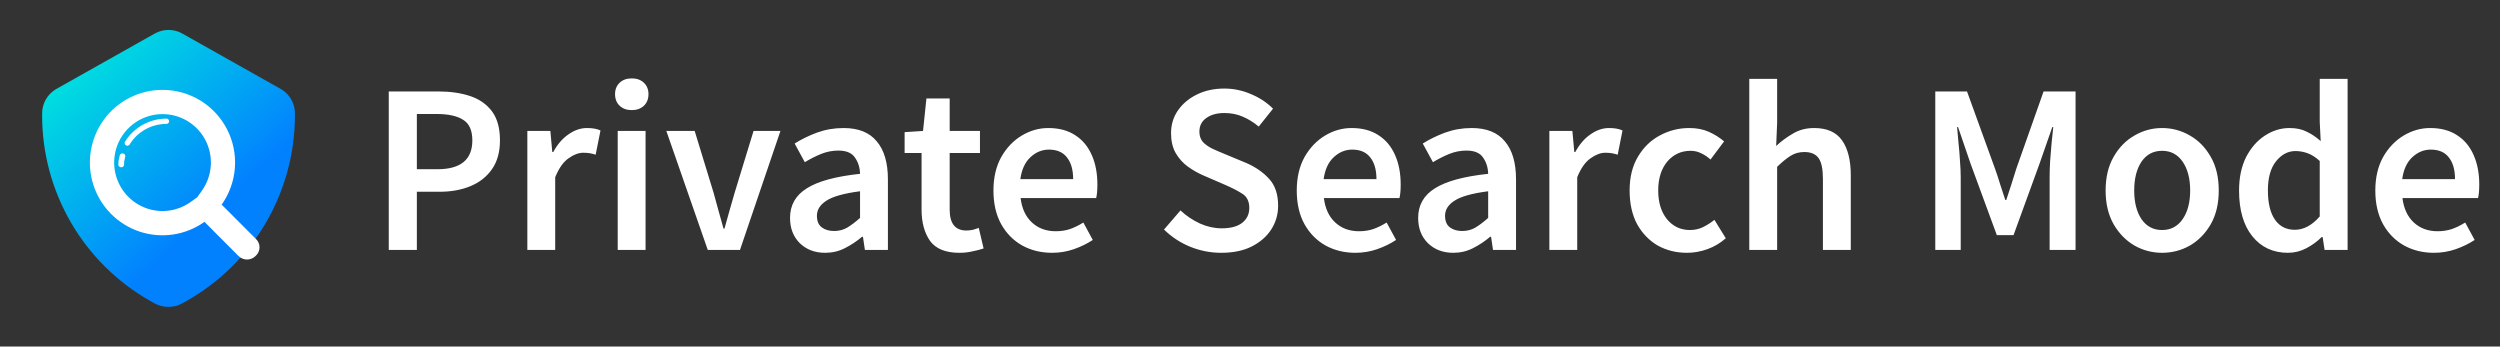
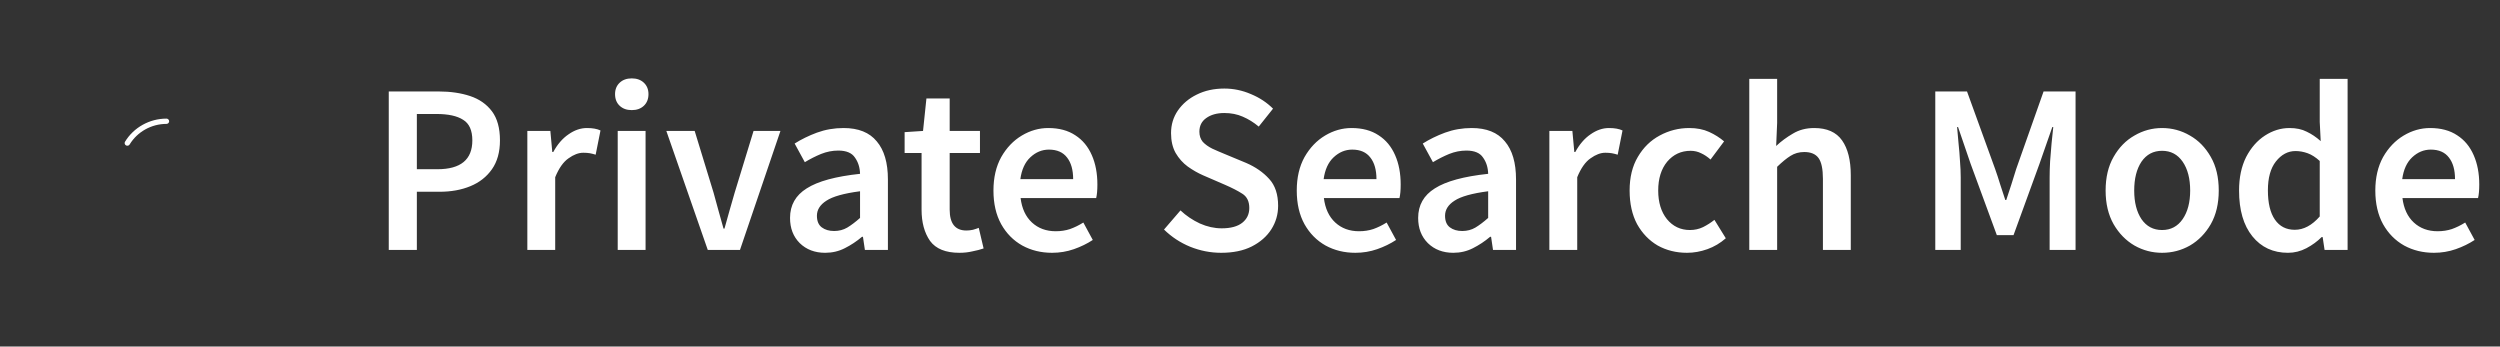
<svg xmlns="http://www.w3.org/2000/svg" width="202" height="28" viewBox="0 0 202 28" fill="none">
  <rect x="0" y="0" width="202" height="28" fill="#333333" stroke="none" />
-   <path d="M13.617 24.794C13.221 24.8 12.829 24.702 12.482 24.51L12.142 24.317C9.49 22.817 7.284 20.64 5.749 18.009C4.214 15.377 3.405 12.385 3.404 9.339V9.18C3.401 8.778 3.504 8.382 3.703 8.034C3.903 7.685 4.191 7.395 4.539 7.194L12.482 2.723C12.827 2.524 13.219 2.419 13.617 2.419C14.015 2.419 14.407 2.524 14.752 2.723L22.695 7.194C23.043 7.395 23.332 7.685 23.531 8.034C23.73 8.382 23.834 8.778 23.83 9.18V9.339C23.827 12.387 23.014 15.381 21.475 18.013C19.936 20.644 17.726 22.82 15.07 24.317L14.729 24.51C14.389 24.699 14.006 24.796 13.617 24.794Z" fill="url(#paint0_linear_1241_58)" />
  <path d="M13.449 9.584C12.082 9.584 10.799 10.3 10.101 11.452C10.086 11.476 10.076 11.503 10.072 11.531C10.068 11.559 10.07 11.587 10.077 11.614C10.084 11.642 10.096 11.667 10.114 11.69C10.131 11.712 10.152 11.731 10.177 11.745C10.227 11.774 10.286 11.783 10.342 11.769C10.398 11.755 10.447 11.72 10.476 11.671C11.097 10.647 12.235 10.011 13.449 10.011C13.507 10.011 13.562 9.989 13.603 9.949C13.644 9.909 13.667 9.854 13.667 9.797C13.667 9.741 13.644 9.686 13.603 9.646C13.562 9.606 13.507 9.584 13.449 9.584Z" fill="white" />
-   <path d="M9.948 12.399C9.889 12.386 9.827 12.396 9.775 12.426C9.723 12.456 9.686 12.504 9.672 12.559C9.603 12.831 9.564 13 9.564 13.304C9.564 13.361 9.588 13.415 9.632 13.455C9.675 13.495 9.733 13.518 9.794 13.518C9.855 13.518 9.914 13.495 9.957 13.455C10 13.415 10.025 13.361 10.025 13.304C10.025 13.046 10.056 12.912 10.12 12.656C10.134 12.601 10.124 12.543 10.092 12.495C10.059 12.446 10.008 12.412 9.948 12.399Z" fill="white" />
-   <path d="M13.132 9.221C13.849 9.22 14.553 9.416 15.165 9.79C15.778 10.163 16.276 10.698 16.605 11.336C16.934 11.975 17.081 12.691 17.031 13.408C16.98 14.125 16.733 14.814 16.317 15.399L15.931 15.943L15.389 16.329C14.888 16.685 14.31 16.918 13.702 17.008C13.094 17.098 12.473 17.043 11.89 16.847C11.308 16.652 10.779 16.321 10.348 15.882C9.917 15.444 9.595 14.909 9.409 14.322C9.222 13.735 9.177 13.113 9.276 12.505C9.375 11.897 9.615 11.321 9.978 10.824C10.341 10.327 10.816 9.923 11.364 9.644C11.912 9.366 12.518 9.22 13.132 9.221ZM13.132 7.262C12.21 7.261 11.299 7.478 10.476 7.896C9.653 8.314 8.94 8.921 8.394 9.667C7.849 10.413 7.488 11.278 7.339 12.191C7.19 13.104 7.259 14.039 7.539 14.92C7.819 15.801 8.303 16.604 8.95 17.262C9.598 17.921 10.392 18.417 11.268 18.71C12.143 19.003 13.075 19.084 13.988 18.948C14.901 18.812 15.768 18.462 16.521 17.926L19.273 20.685C19.653 21.065 20.27 21.065 20.649 20.685L20.664 20.671C20.76 20.584 20.837 20.477 20.89 20.359C20.943 20.24 20.97 20.111 20.97 19.981C20.97 19.851 20.943 19.723 20.89 19.604C20.837 19.485 20.76 19.379 20.664 19.292L17.91 16.533C18.534 15.655 18.904 14.621 18.98 13.546C19.056 12.471 18.835 11.396 18.341 10.438C17.848 9.48 17.101 8.677 16.182 8.117C15.263 7.557 14.208 7.261 13.132 7.262Z" fill="white" />
  <path d="M31.412 20.192V7.39H35.444C36.397 7.39 37.245 7.514 37.989 7.762C38.733 8.01 39.32 8.421 39.751 8.995C40.181 9.569 40.397 10.352 40.397 11.344C40.397 12.283 40.181 13.06 39.751 13.673C39.32 14.287 38.739 14.743 38.008 15.043C37.278 15.344 36.449 15.494 35.522 15.494H33.682V20.192H31.412ZM33.682 13.673H35.346C37.225 13.673 38.165 12.897 38.165 11.344C38.165 10.535 37.917 9.98 37.421 9.68C36.938 9.367 36.221 9.21 35.268 9.21H33.682V13.673ZM42.609 20.192V10.58H44.469L44.625 12.283H44.703C45.043 11.657 45.454 11.181 45.937 10.854C46.419 10.515 46.915 10.345 47.424 10.345C47.881 10.345 48.246 10.411 48.52 10.541L48.129 12.499C47.959 12.447 47.803 12.407 47.659 12.381C47.516 12.355 47.34 12.342 47.131 12.342C46.752 12.342 46.354 12.492 45.937 12.792C45.519 13.079 45.16 13.588 44.86 14.319V20.192H42.609ZM49.911 20.192V10.58H52.162V20.192H49.911ZM51.047 8.897C50.642 8.897 50.316 8.78 50.068 8.545C49.82 8.31 49.696 7.997 49.696 7.605C49.696 7.227 49.82 6.92 50.068 6.685C50.316 6.45 50.642 6.333 51.047 6.333C51.451 6.333 51.777 6.45 52.025 6.685C52.273 6.92 52.397 7.227 52.397 7.605C52.397 7.997 52.273 8.31 52.025 8.545C51.777 8.78 51.451 8.897 51.047 8.897ZM57.187 20.192L53.84 10.58H56.13L57.657 15.572C57.788 16.042 57.918 16.518 58.049 17.001C58.192 17.484 58.329 17.973 58.46 18.469H58.538C58.682 17.973 58.819 17.484 58.949 17.001C59.093 16.518 59.23 16.042 59.36 15.572L60.887 10.58H63.06L59.791 20.192H57.187ZM66.673 20.426C65.838 20.426 65.153 20.165 64.618 19.643C64.096 19.121 63.835 18.443 63.835 17.608C63.835 16.577 64.285 15.781 65.185 15.22C66.086 14.645 67.521 14.254 69.492 14.045C69.479 13.536 69.342 13.099 69.081 12.734C68.833 12.355 68.382 12.166 67.73 12.166C67.26 12.166 66.797 12.257 66.34 12.44C65.896 12.623 65.459 12.845 65.029 13.105L64.207 11.598C64.742 11.259 65.342 10.965 66.007 10.717C66.686 10.47 67.404 10.345 68.161 10.345C69.361 10.345 70.255 10.704 70.842 11.422C71.442 12.127 71.743 13.151 71.743 14.495V20.192H69.883L69.727 19.134H69.648C69.218 19.5 68.754 19.806 68.258 20.055C67.776 20.302 67.247 20.426 66.673 20.426ZM67.397 18.665C67.789 18.665 68.141 18.573 68.454 18.391C68.78 18.195 69.126 17.934 69.492 17.608V15.454C68.187 15.624 67.28 15.879 66.771 16.218C66.262 16.544 66.007 16.949 66.007 17.431C66.007 17.862 66.138 18.175 66.399 18.371C66.66 18.567 66.993 18.665 67.397 18.665ZM77.517 20.426C76.408 20.426 75.618 20.107 75.149 19.467C74.692 18.815 74.463 17.973 74.463 16.942V12.362H73.093V10.678L74.581 10.58L74.855 7.957H76.734V10.58H79.181V12.362H76.734V16.942C76.734 18.064 77.184 18.625 78.085 18.625C78.254 18.625 78.431 18.606 78.613 18.567C78.796 18.515 78.953 18.462 79.083 18.41L79.475 20.074C79.214 20.165 78.913 20.244 78.574 20.309C78.248 20.387 77.896 20.426 77.517 20.426ZM85.008 20.426C84.121 20.426 83.318 20.231 82.601 19.839C81.883 19.435 81.315 18.86 80.898 18.117C80.48 17.36 80.271 16.453 80.271 15.396C80.271 14.352 80.48 13.451 80.898 12.694C81.328 11.938 81.883 11.357 82.562 10.952C83.24 10.548 83.951 10.345 84.695 10.345C85.57 10.345 86.3 10.541 86.888 10.933C87.475 11.311 87.918 11.846 88.219 12.538C88.519 13.216 88.669 14.006 88.669 14.906C88.669 15.376 88.636 15.742 88.571 16.003H82.464C82.568 16.851 82.875 17.51 83.384 17.98C83.893 18.449 84.532 18.684 85.302 18.684C85.72 18.684 86.105 18.625 86.457 18.508C86.822 18.378 87.181 18.201 87.534 17.98L88.297 19.389C87.84 19.689 87.331 19.937 86.77 20.133C86.209 20.328 85.622 20.426 85.008 20.426ZM82.444 14.476H86.711C86.711 13.732 86.548 13.151 86.222 12.734C85.896 12.303 85.406 12.088 84.754 12.088C84.193 12.088 83.69 12.296 83.247 12.714C82.816 13.119 82.549 13.706 82.444 14.476ZM98.672 20.426C97.811 20.426 96.975 20.263 96.166 19.937C95.37 19.611 94.666 19.148 94.052 18.547L95.383 17.001C95.84 17.431 96.362 17.784 96.949 18.058C97.537 18.319 98.124 18.449 98.711 18.449C99.442 18.449 99.996 18.299 100.375 17.999C100.753 17.699 100.943 17.301 100.943 16.805C100.943 16.27 100.753 15.885 100.375 15.65C100.01 15.415 99.54 15.174 98.966 14.926L97.204 14.163C96.786 13.98 96.375 13.745 95.971 13.458C95.579 13.171 95.253 12.805 94.992 12.362C94.744 11.918 94.62 11.383 94.62 10.757C94.62 10.078 94.803 9.471 95.168 8.936C95.547 8.388 96.055 7.957 96.695 7.644C97.347 7.318 98.091 7.155 98.926 7.155C99.67 7.155 100.388 7.305 101.08 7.605C101.771 7.892 102.365 8.284 102.861 8.78L101.706 10.228C101.301 9.889 100.871 9.621 100.414 9.426C99.97 9.23 99.475 9.132 98.926 9.132C98.326 9.132 97.837 9.269 97.458 9.543C97.093 9.804 96.91 10.169 96.91 10.639C96.91 10.965 97.002 11.239 97.184 11.461C97.38 11.67 97.635 11.853 97.948 12.009C98.261 12.153 98.594 12.296 98.946 12.44L100.688 13.164C101.445 13.491 102.065 13.921 102.548 14.456C103.031 14.978 103.272 15.702 103.272 16.629C103.272 17.321 103.089 17.953 102.724 18.528C102.358 19.102 101.83 19.565 101.138 19.917C100.46 20.257 99.638 20.426 98.672 20.426ZM109.515 20.426C108.627 20.426 107.825 20.231 107.107 19.839C106.389 19.435 105.822 18.86 105.404 18.117C104.986 17.36 104.778 16.453 104.778 15.396C104.778 14.352 104.986 13.451 105.404 12.694C105.835 11.938 106.389 11.357 107.068 10.952C107.746 10.548 108.458 10.345 109.201 10.345C110.076 10.345 110.807 10.541 111.394 10.933C111.981 11.311 112.425 11.846 112.725 12.538C113.025 13.216 113.175 14.006 113.175 14.906C113.175 15.376 113.142 15.742 113.077 16.003H106.97C107.074 16.851 107.381 17.51 107.89 17.98C108.399 18.449 109.038 18.684 109.808 18.684C110.226 18.684 110.611 18.625 110.963 18.508C111.329 18.378 111.687 18.201 112.04 17.98L112.803 19.389C112.346 19.689 111.838 19.937 111.276 20.133C110.715 20.328 110.128 20.426 109.515 20.426ZM106.95 14.476H111.218C111.218 13.732 111.055 13.151 110.728 12.734C110.402 12.303 109.913 12.088 109.26 12.088C108.699 12.088 108.197 12.296 107.753 12.714C107.322 13.119 107.055 13.706 106.95 14.476ZM117.425 20.426C116.59 20.426 115.905 20.165 115.37 19.643C114.848 19.121 114.587 18.443 114.587 17.608C114.587 16.577 115.037 15.781 115.937 15.22C116.838 14.645 118.273 14.254 120.244 14.045C120.231 13.536 120.094 13.099 119.833 12.734C119.585 12.355 119.135 12.166 118.482 12.166C118.012 12.166 117.549 12.257 117.092 12.44C116.649 12.623 116.211 12.845 115.781 13.105L114.959 11.598C115.494 11.259 116.094 10.965 116.76 10.717C117.438 10.47 118.156 10.345 118.913 10.345C120.113 10.345 121.007 10.704 121.594 11.422C122.195 12.127 122.495 13.151 122.495 14.495V20.192H120.635L120.479 19.134H120.4C119.97 19.5 119.506 19.806 119.011 20.055C118.528 20.302 117.999 20.426 117.425 20.426ZM118.149 18.665C118.541 18.665 118.893 18.573 119.206 18.391C119.533 18.195 119.878 17.934 120.244 17.608V15.454C118.939 15.624 118.032 15.879 117.523 16.218C117.014 16.544 116.76 16.949 116.76 17.431C116.76 17.862 116.89 18.175 117.151 18.371C117.412 18.567 117.745 18.665 118.149 18.665ZM125.189 20.192V10.58H127.048L127.205 12.283H127.283C127.623 11.657 128.034 11.181 128.516 10.854C128.999 10.515 129.495 10.345 130.004 10.345C130.461 10.345 130.826 10.411 131.1 10.541L130.709 12.499C130.539 12.447 130.383 12.407 130.239 12.381C130.095 12.355 129.919 12.342 129.71 12.342C129.332 12.342 128.934 12.492 128.516 12.792C128.099 13.079 127.74 13.588 127.44 14.319V20.192H125.189ZM136.313 20.426C135.438 20.426 134.649 20.231 133.944 19.839C133.252 19.435 132.698 18.86 132.28 18.117C131.876 17.36 131.673 16.453 131.673 15.396C131.673 14.326 131.895 13.419 132.339 12.675C132.783 11.918 133.37 11.344 134.101 10.952C134.845 10.548 135.641 10.345 136.489 10.345C137.102 10.345 137.637 10.45 138.094 10.659C138.551 10.867 138.955 11.122 139.307 11.422L138.211 12.89C137.963 12.668 137.709 12.499 137.448 12.381C137.187 12.251 136.906 12.185 136.606 12.185C135.836 12.185 135.203 12.479 134.707 13.066C134.225 13.654 133.983 14.43 133.983 15.396C133.983 16.348 134.218 17.118 134.688 17.706C135.171 18.293 135.791 18.586 136.547 18.586C136.926 18.586 137.278 18.508 137.605 18.352C137.944 18.182 138.25 17.986 138.525 17.764L139.445 19.252C139.001 19.643 138.505 19.937 137.957 20.133C137.409 20.328 136.861 20.426 136.313 20.426ZM141.342 20.192V6.372H143.593V9.934L143.514 11.794C143.919 11.416 144.369 11.083 144.865 10.796C145.361 10.496 145.935 10.345 146.588 10.345C147.618 10.345 148.369 10.678 148.839 11.344C149.308 12.009 149.543 12.949 149.543 14.163V20.192H147.292V14.456C147.292 13.66 147.175 13.099 146.94 12.773C146.705 12.447 146.32 12.283 145.785 12.283C145.367 12.283 144.995 12.388 144.669 12.597C144.356 12.792 143.997 13.086 143.593 13.477V20.192H141.342ZM156.371 20.192V7.39H158.935L161.206 13.654C161.35 14.058 161.487 14.476 161.617 14.906C161.761 15.324 161.898 15.742 162.028 16.159H162.106C162.25 15.742 162.387 15.324 162.517 14.906C162.648 14.476 162.778 14.058 162.909 13.654L165.121 7.39H167.705V20.192H165.61V14.339C165.61 13.934 165.623 13.497 165.649 13.027C165.689 12.544 165.728 12.062 165.767 11.579C165.819 11.096 165.865 10.659 165.904 10.267H165.826L164.788 13.243L162.694 18.997H161.343L159.229 13.243L158.211 10.267H158.133C158.172 10.659 158.211 11.096 158.25 11.579C158.302 12.062 158.342 12.544 158.368 13.027C158.407 13.497 158.426 13.934 158.426 14.339V20.192H156.371ZM174.695 20.426C173.899 20.426 173.155 20.231 172.464 19.839C171.772 19.435 171.211 18.86 170.78 18.117C170.35 17.36 170.134 16.453 170.134 15.396C170.134 14.326 170.35 13.419 170.78 12.675C171.211 11.918 171.772 11.344 172.464 10.952C173.155 10.548 173.899 10.345 174.695 10.345C175.504 10.345 176.255 10.548 176.946 10.952C177.638 11.344 178.199 11.918 178.63 12.675C179.06 13.419 179.275 14.326 179.275 15.396C179.275 16.453 179.06 17.36 178.63 18.117C178.199 18.86 177.638 19.435 176.946 19.839C176.255 20.231 175.504 20.426 174.695 20.426ZM174.695 18.586C175.4 18.586 175.954 18.293 176.359 17.706C176.763 17.118 176.966 16.348 176.966 15.396C176.966 14.43 176.763 13.654 176.359 13.066C175.954 12.479 175.4 12.185 174.695 12.185C173.99 12.185 173.436 12.479 173.031 13.066C172.64 13.654 172.444 14.43 172.444 15.396C172.444 16.348 172.64 17.118 173.031 17.706C173.436 18.293 173.99 18.586 174.695 18.586ZM184.87 20.426C183.67 20.426 182.711 19.983 181.993 19.095C181.275 18.208 180.916 16.975 180.916 15.396C180.916 14.352 181.106 13.451 181.484 12.694C181.876 11.938 182.384 11.357 183.011 10.952C183.637 10.548 184.296 10.345 184.988 10.345C185.536 10.345 185.999 10.443 186.378 10.639C186.769 10.822 187.148 11.076 187.513 11.403L187.435 9.856V6.372H189.686V20.192H187.826L187.67 19.154H187.591C187.239 19.506 186.828 19.806 186.358 20.055C185.888 20.302 185.392 20.426 184.87 20.426ZM185.419 18.567C186.136 18.567 186.808 18.208 187.435 17.49V13.008C187.108 12.707 186.782 12.499 186.456 12.381C186.13 12.264 185.803 12.205 185.477 12.205C184.864 12.205 184.335 12.486 183.892 13.047C183.461 13.595 183.246 14.371 183.246 15.376C183.246 16.407 183.435 17.197 183.813 17.745C184.192 18.293 184.727 18.567 185.419 18.567ZM196.663 20.426C195.776 20.426 194.973 20.231 194.255 19.839C193.538 19.435 192.97 18.86 192.552 18.117C192.135 17.36 191.926 16.453 191.926 15.396C191.926 14.352 192.135 13.451 192.552 12.694C192.983 11.938 193.538 11.357 194.216 10.952C194.895 10.548 195.606 10.345 196.35 10.345C197.224 10.345 197.955 10.541 198.542 10.933C199.13 11.311 199.573 11.846 199.873 12.538C200.173 13.216 200.324 14.006 200.324 14.906C200.324 15.376 200.291 15.742 200.226 16.003H194.118C194.223 16.851 194.53 17.51 195.038 17.98C195.547 18.449 196.187 18.684 196.957 18.684C197.374 18.684 197.759 18.625 198.112 18.508C198.477 18.378 198.836 18.201 199.188 17.98L199.952 19.389C199.495 19.689 198.986 19.937 198.425 20.133C197.864 20.328 197.276 20.426 196.663 20.426ZM194.099 14.476H198.366C198.366 13.732 198.203 13.151 197.877 12.734C197.551 12.303 197.061 12.088 196.409 12.088C195.848 12.088 195.345 12.296 194.901 12.714C194.471 13.119 194.203 13.706 194.099 14.476Z" fill="white" />
  <defs>
    <linearGradient id="paint0_linear_1241_58" x1="6.264" y1="5.174" x2="17.157" y2="17.157" gradientUnits="userSpaceOnUse">
      <stop stop-color="#00DFDF" />
      <stop offset="1" stop-color="#0281FF" />
    </linearGradient>
  </defs>
</svg>